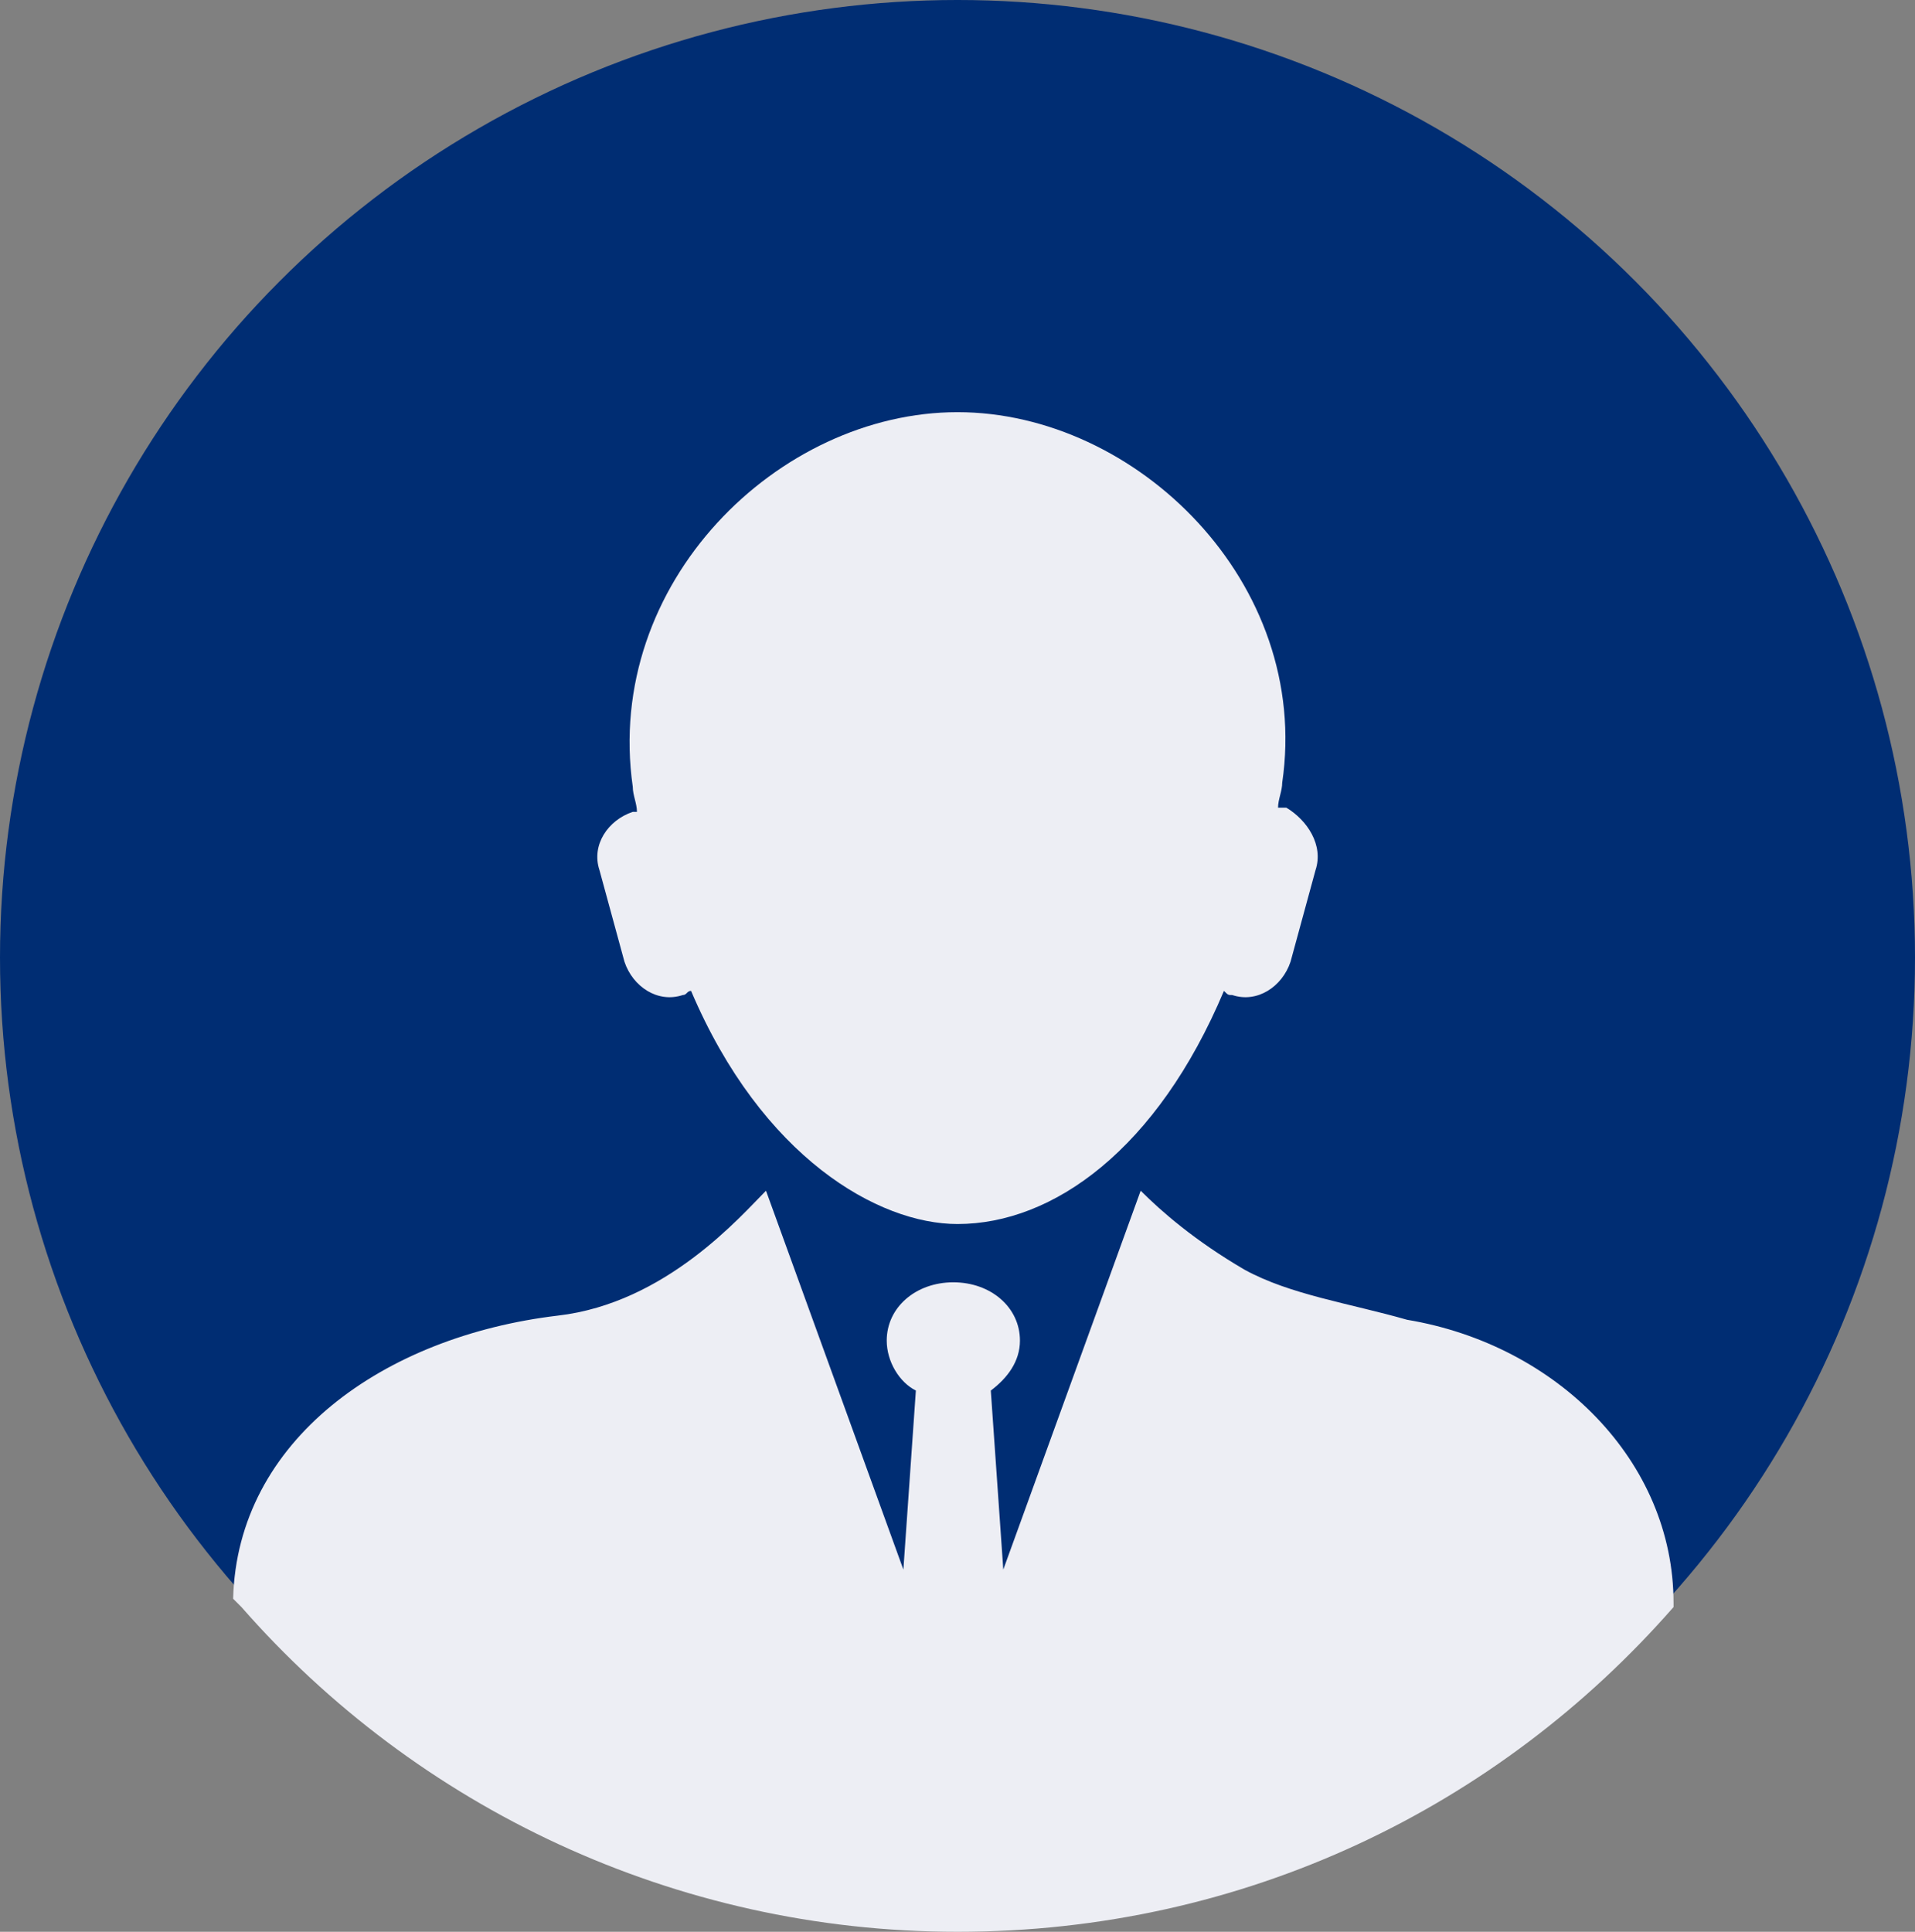
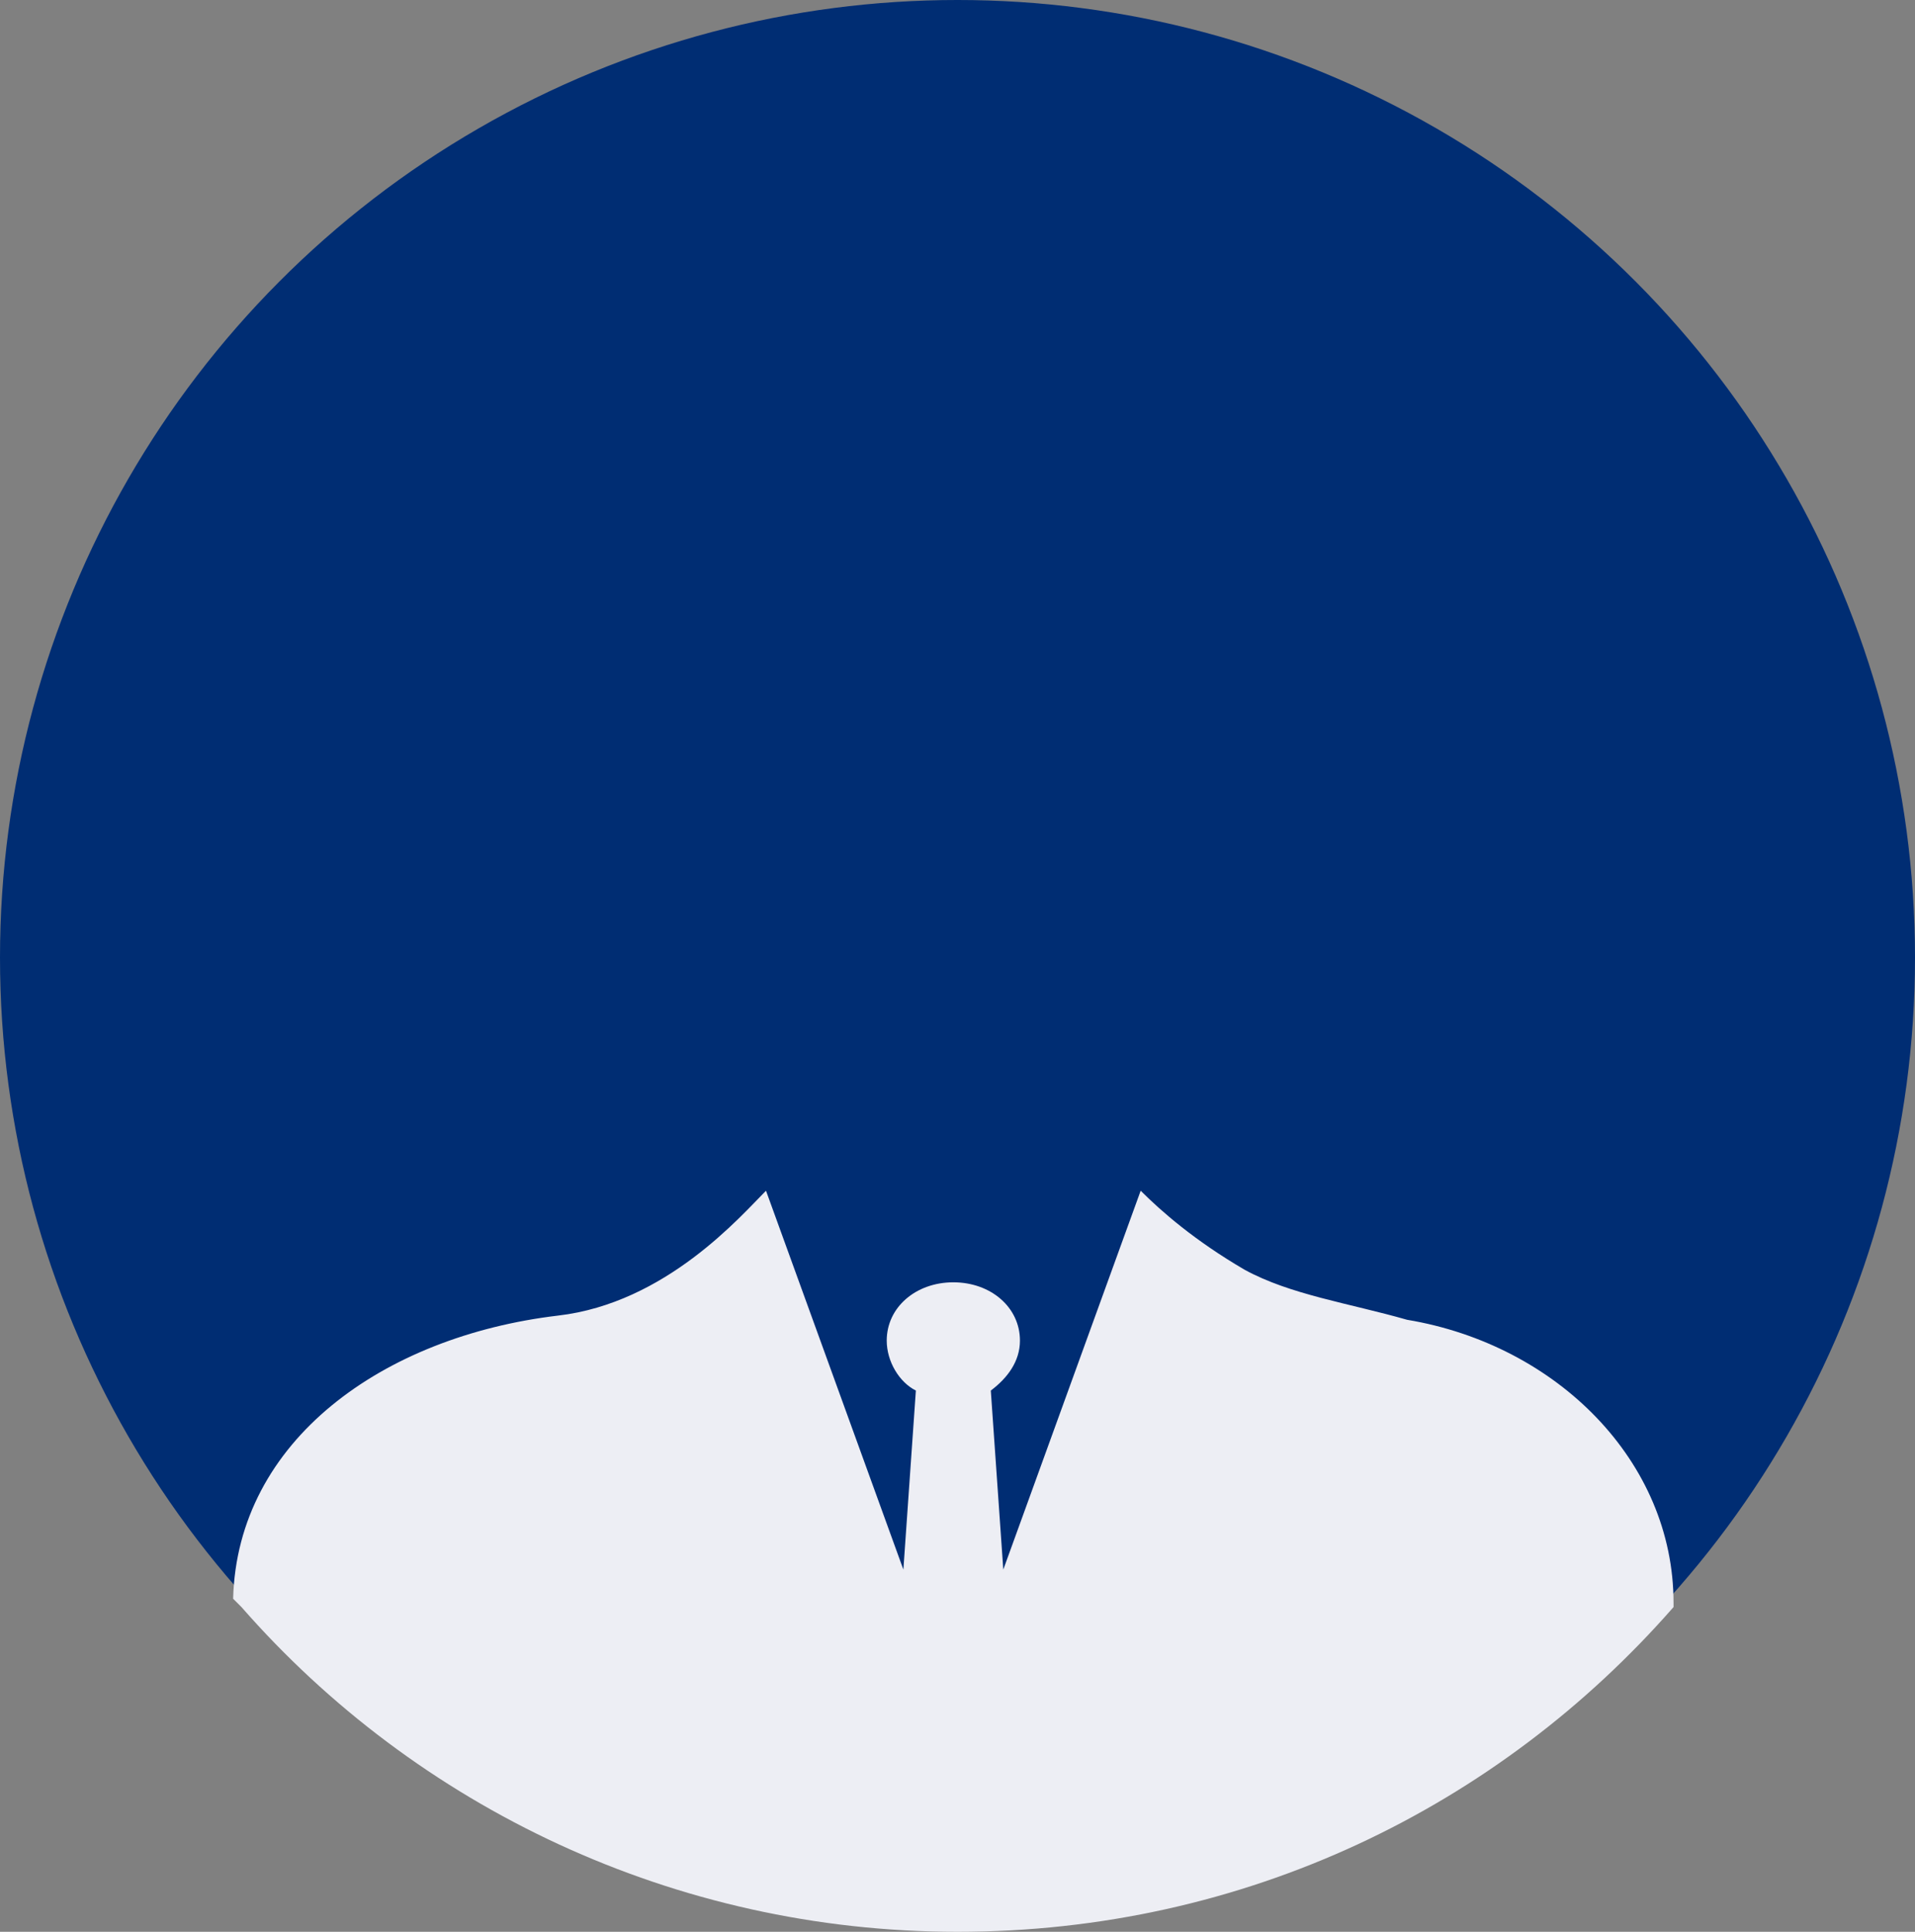
<svg xmlns="http://www.w3.org/2000/svg" version="1.1" id="격리_모드" x="0px" y="0px" width="46px" height="46.4px" viewBox="0 0 46 46.4" style="enable-background:new 0 0 46 46.4;" xml:space="preserve">
  <rect x="0" y="0" width="46" height="46.4" fill="#808080" stroke="none" />
  <style type="text/css">
	.st0{fill:#002D73;}
	.st1{fill:#EDEEF4;}
</style>
  <circle class="st0" cx="23" cy="23" r="23" />
  <g>
-     <path class="st1" d="M31.6,20.9L31,23.1c-0.2,0.6-0.8,1-1.4,0.8c-0.1,0-0.1,0-0.2-0.1c-1.6,3.8-4.1,5.6-6.4,5.6   c-1.9,0-4.7-1.6-6.4-5.6c-0.1,0-0.1,0.1-0.2,0.1c-0.6,0.2-1.2-0.2-1.4-0.8l-0.6-2.2c-0.2-0.6,0.2-1.2,0.8-1.4c0,0,0.1,0,0.1,0   c0-0.2-0.1-0.4-0.1-0.6C14.5,14,18.7,9.9,23,9.9c4.3,0,8.5,4.1,7.8,8.9c0,0.2-0.1,0.4-0.1,0.6c0.1,0,0.1,0,0.2,0   C31.4,19.7,31.8,20.3,31.6,20.9z" />
    <path class="st1" d="M5.8,38.6c4.2,4.8,10.4,7.8,17.2,7.8c6.9,0,13-3,17.2-7.8l0-0.1c0-3.4-2.8-6.2-6.4-6.8c0,0,0,0,0,0   c-1.4-0.4-2.8-0.6-3.9-1.2c-1.2-0.7-2-1.4-2.5-1.9l-3.3,9.1l-0.3-4.3c0.4-0.3,0.7-0.7,0.7-1.2c0-0.8-0.7-1.4-1.6-1.4   s-1.6,0.6-1.6,1.4c0,0.5,0.3,1,0.7,1.2l-0.3,4.3l-3.3-9.1c-0.6,0.6-2.4,2.7-5,3c-4.2,0.5-7.7,3-7.8,6.8L5.8,38.6z" />
  </g>
</svg>